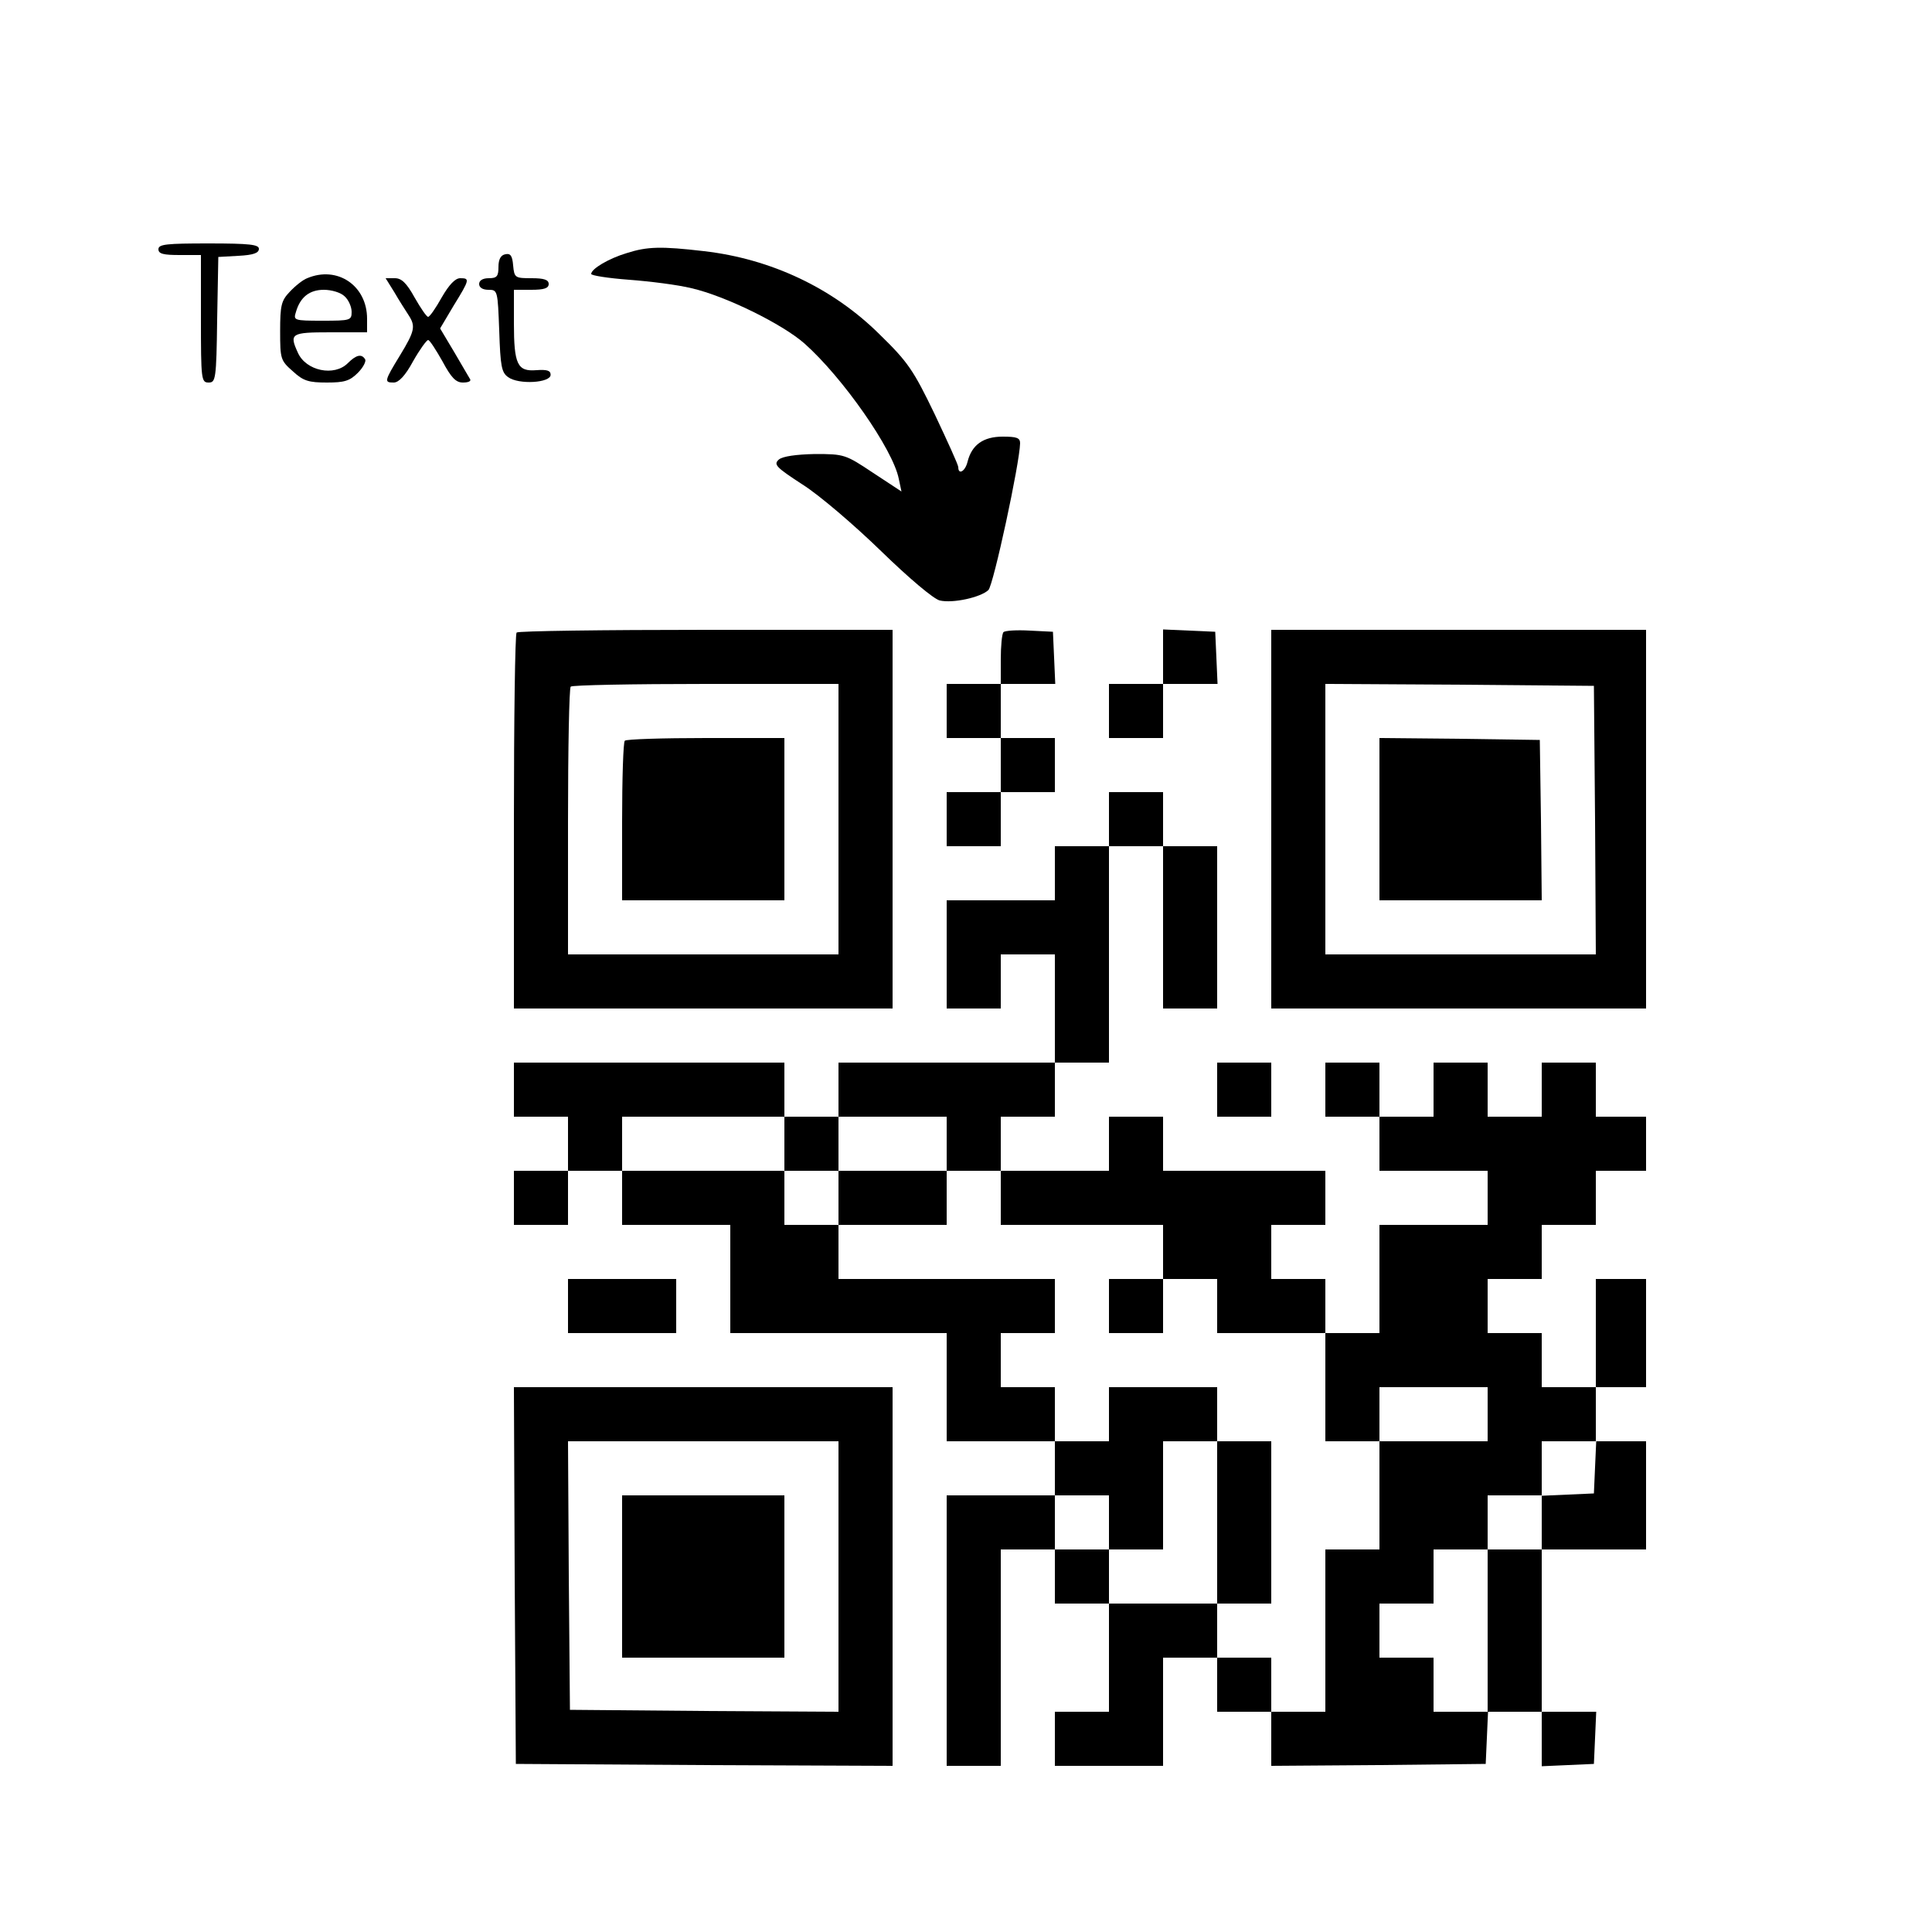
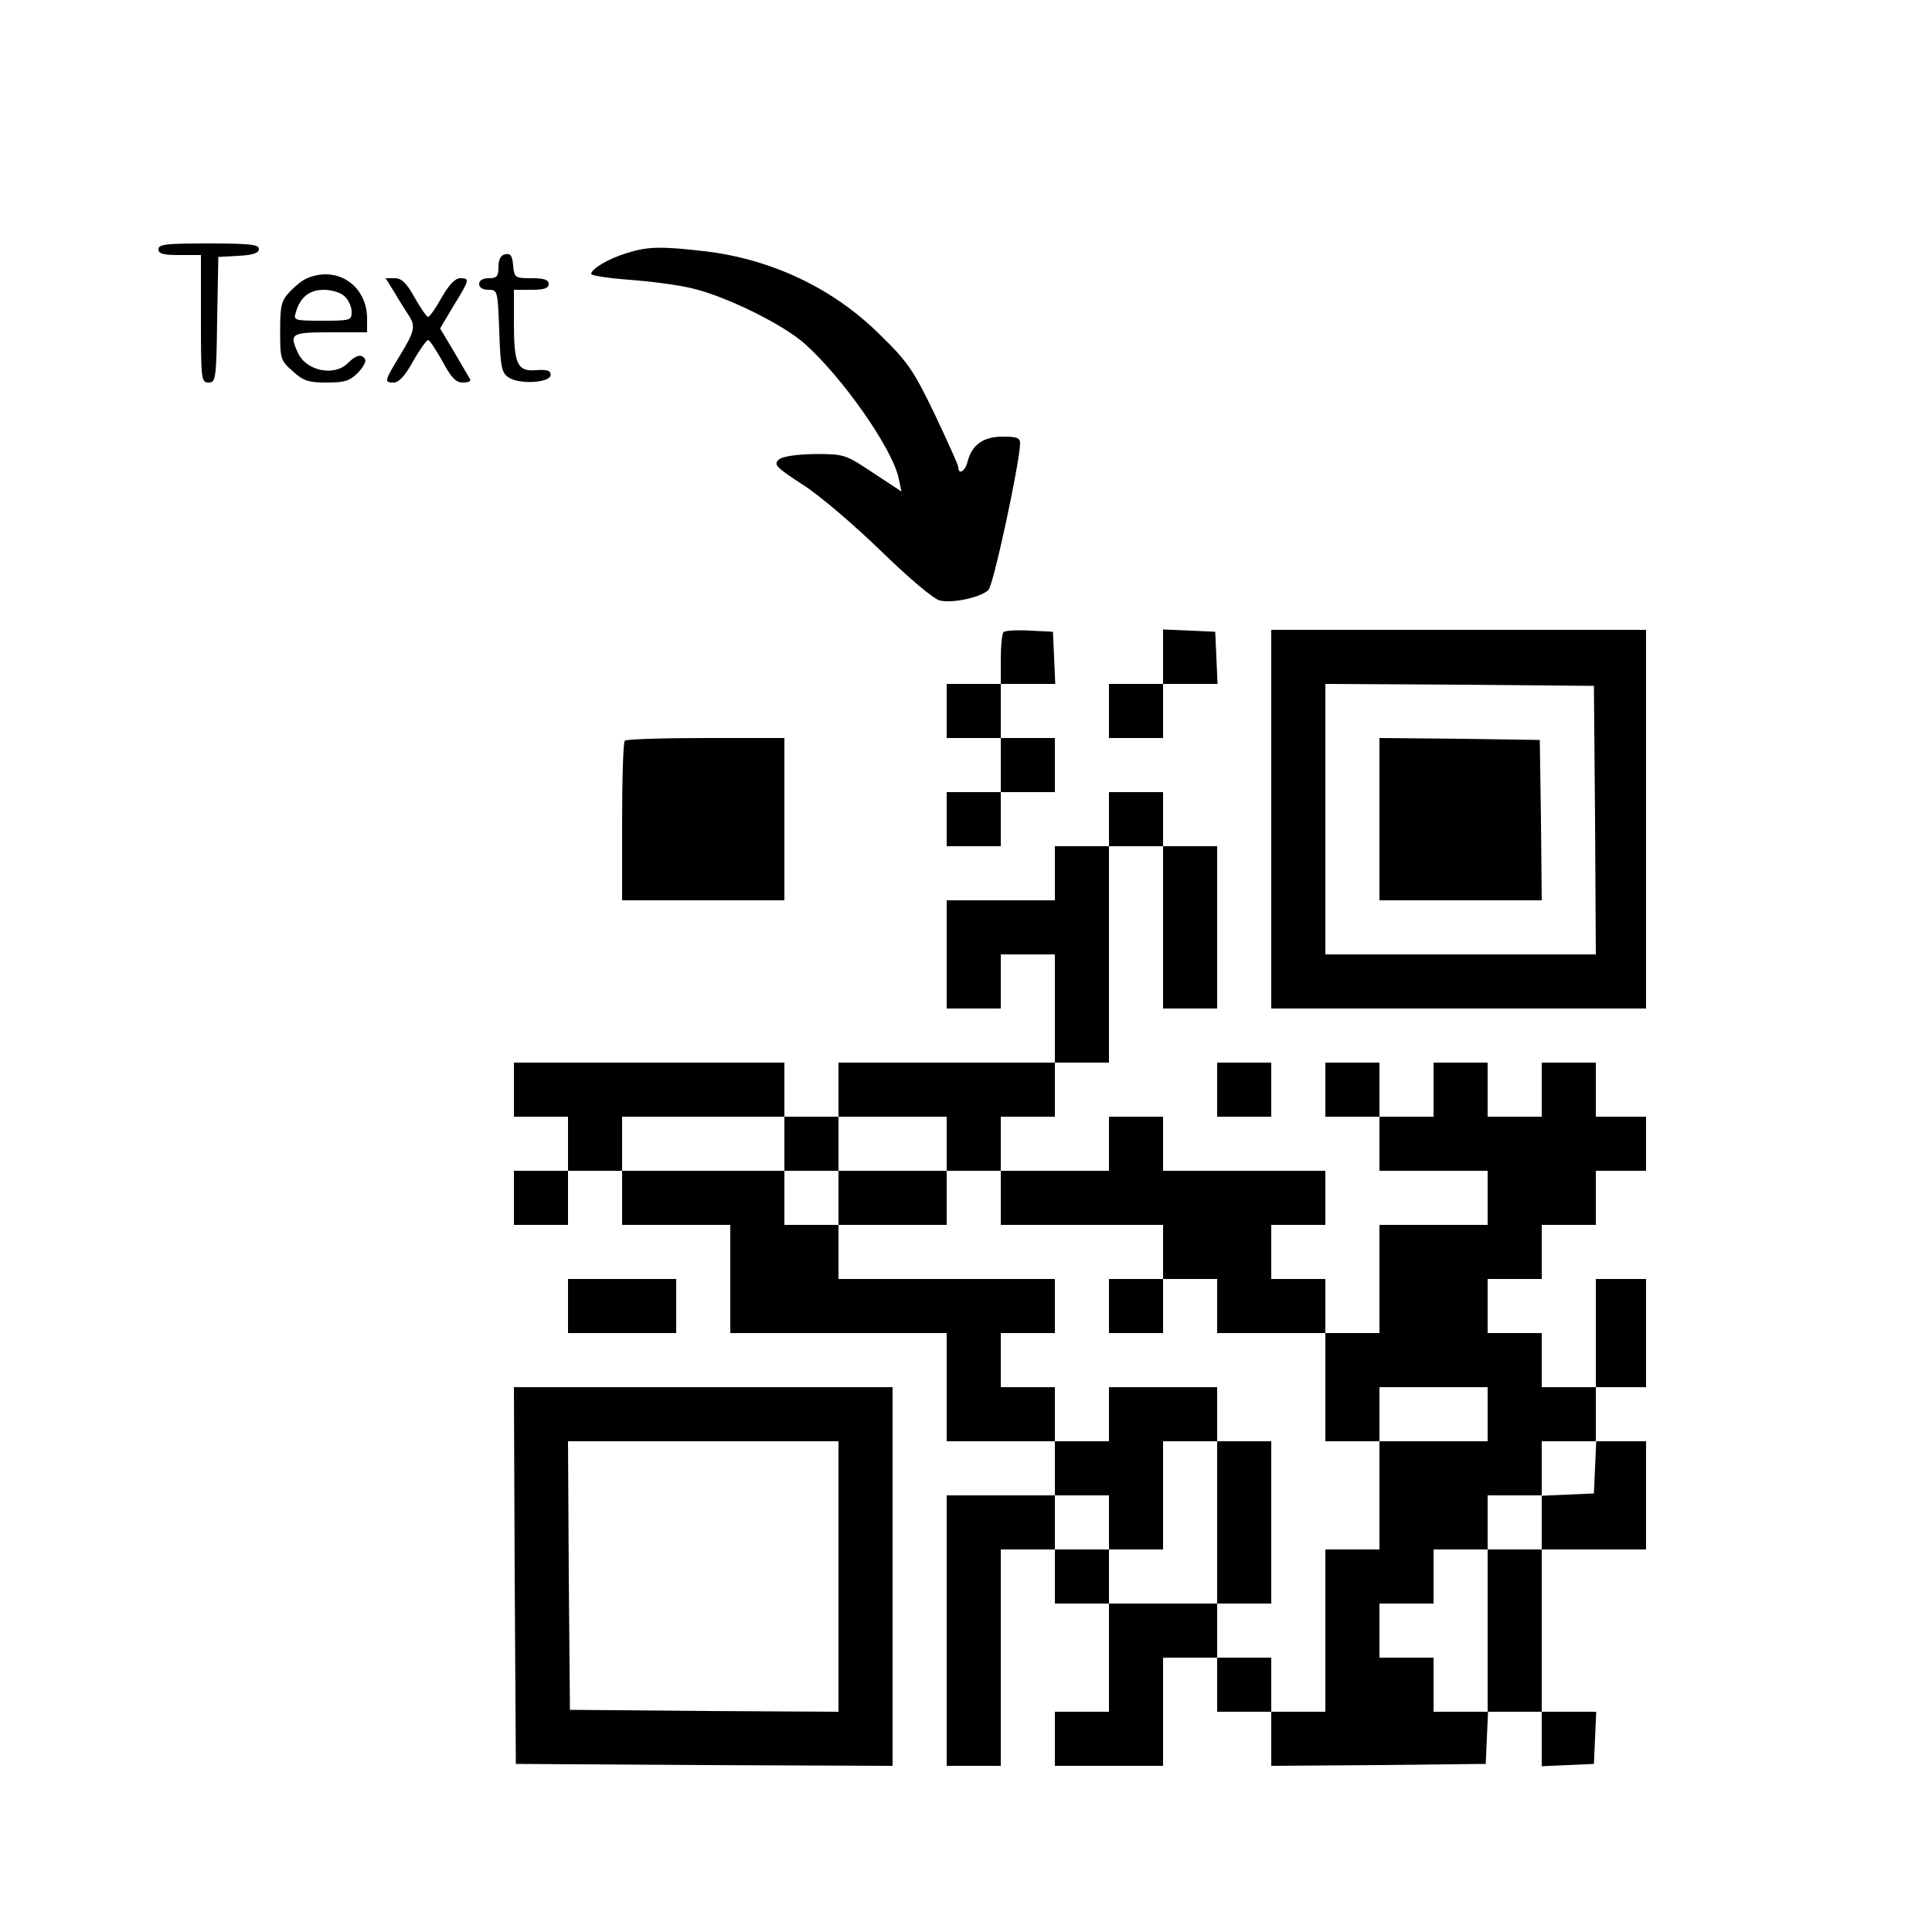
<svg xmlns="http://www.w3.org/2000/svg" version="1.0" width="500pt" height="500pt" viewBox="0 0 500 500" preserveAspectRatio="xMidYMid meet">
  <g transform="translate(0,500) scale(0.1,-0.1)" fill="#000000" stroke="none">
    <path d="M410 4355 c0 -12 13 -15 55 -15 l55 0 0 -165 c0 -158 1 -165 20 -165 18 0 20 8 22 163 l3 162 53 3 c37 2 52 7 52 18 0 11 -23 14 -130 14 -109 0 -130 -2 -130 -15z" />
    <path d="M1622 4345 c-47 -14 -92 -41 -92 -54 0 -4 44 -11 98 -15 53 -4 126 -13 162 -22 87 -20 234 -92 292 -143 99 -88 229 -274 244 -350 l7 -33 -73 48 c-72 48 -75 49 -151 49 -49 -1 -83 -6 -93 -14 -15 -13 -8 -20 61 -65 43 -27 134 -105 203 -172 73 -71 136 -124 152 -128 34 -8 106 8 126 27 13 13 81 328 82 380 0 14 -9 17 -45 17 -50 0 -80 -21 -91 -65 -6 -25 -24 -35 -24 -14 0 6 -28 67 -61 137 -55 114 -69 135 -143 207 -120 119 -280 195 -454 215 -111 13 -147 12 -200 -5z" />
    <path d="M1308 4342 c-12 -2 -18 -13 -18 -33 0 -24 -4 -29 -25 -29 -16 0 -25 -6 -25 -15 0 -9 9 -15 24 -15 24 0 24 -2 28 -106 3 -92 6 -108 23 -120 27 -20 110 -15 110 6 0 11 -9 14 -37 12 -49 -4 -58 15 -58 122 l0 86 45 0 c33 0 45 4 45 15 0 11 -12 15 -44 15 -43 0 -45 1 -48 33 -2 25 -7 32 -20 29z" />
    <path d="M795 4280 c-11 -4 -31 -20 -45 -35 -22 -23 -25 -35 -25 -102 0 -72 1 -76 33 -104 27 -25 41 -29 88 -29 45 0 59 4 80 25 14 14 22 30 19 35 -9 15 -23 12 -45 -10 -35 -35 -108 -20 -129 27 -23 50 -18 53 84 53 l95 0 0 35 c0 86 -77 138 -155 105z m97 -47 c10 -9 18 -27 18 -40 0 -22 -3 -23 -76 -23 -74 0 -75 1 -68 23 11 38 35 57 72 57 20 0 44 -7 54 -17z" />
    <path d="M1021 4243 c12 -21 29 -47 36 -58 19 -29 17 -41 -22 -105 -41 -67 -41 -70 -16 -70 13 0 30 18 50 55 17 30 35 55 39 55 4 0 20 -25 37 -55 23 -43 35 -55 53 -55 13 0 21 3 19 8 -2 4 -21 35 -41 70 l-37 62 35 59 c42 68 42 71 17 71 -13 0 -29 -17 -48 -50 -15 -27 -31 -50 -35 -50 -4 0 -19 22 -35 50 -21 38 -34 50 -51 50 l-24 0 23 -37z" />
-     <path d="M1337 3363 c-4 -3 -7 -224 -7 -490 l0 -483 490 0 490 0 0 490 0 490 -483 0 c-266 0 -487 -3 -490 -7z m833 -483 l0 -350 -350 0 -350 0 0 343 c0 189 3 347 7 350 3 4 161 7 350 7 l343 0 0 -350z" />
    <path d="M1617 3083 c-4 -3 -7 -98 -7 -210 l0 -203 210 0 210 0 0 210 0 210 -203 0 c-112 0 -207 -3 -210 -7z" />
    <path d="M2597 3364 c-4 -4 -7 -36 -7 -71 l0 -63 -70 0 -70 0 0 -70 0 -70 70 0 70 0 0 -70 0 -70 -70 0 -70 0 0 -70 0 -70 70 0 70 0 0 70 0 70 70 0 70 0 0 70 0 70 -70 0 -70 0 0 70 0 70 70 0 71 0 -3 68 -3 67 -60 3 c-34 2 -64 0 -68 -4z" />
    <path d="M3010 3300 l0 -70 -70 0 -70 0 0 -70 0 -70 70 0 70 0 0 70 0 70 70 0 71 0 -3 68 -3 67 -67 3 -68 3 0 -71z" />
    <path d="M3290 2880 l0 -490 485 0 485 0 0 490 0 490 -485 0 -485 0 0 -490z m838 -2 l2 -348 -350 0 -350 0 0 350 0 350 348 -2 347 -3 3 -347z" />
    <path d="M3570 2880 l0 -210 210 0 210 0 -2 208 -3 207 -207 3 -208 2 0 -210z" />
    <path d="M2870 2880 l0 -70 -70 0 -70 0 0 -70 0 -70 -140 0 -140 0 0 -140 0 -140 70 0 70 0 0 70 0 70 70 0 70 0 0 -140 0 -140 -280 0 -280 0 0 -70 0 -70 -70 0 -70 0 0 70 0 70 -350 0 -350 0 0 -70 0 -70 70 0 70 0 0 -70 0 -70 -70 0 -70 0 0 -70 0 -70 70 0 70 0 0 70 0 70 70 0 70 0 0 -70 0 -70 140 0 140 0 0 -140 0 -140 280 0 280 0 0 -140 0 -140 140 0 140 0 0 -70 0 -70 -140 0 -140 0 0 -350 0 -350 70 0 70 0 0 280 0 280 70 0 70 0 0 -70 0 -70 70 0 70 0 0 -140 0 -140 -70 0 -70 0 0 -70 0 -70 140 0 140 0 0 140 0 140 70 0 70 0 0 -70 0 -70 70 0 70 0 0 -70 0 -70 278 2 277 3 3 67 3 68 69 0 70 0 0 -70 0 -71 68 3 67 3 3 67 3 68 -71 0 -70 0 0 210 0 210 135 0 135 0 0 140 0 140 -65 0 -65 0 0 70 0 70 65 0 65 0 0 140 0 140 -65 0 -65 0 0 -140 0 -140 -70 0 -70 0 0 70 0 70 -70 0 -70 0 0 70 0 70 70 0 70 0 0 70 0 70 70 0 70 0 0 70 0 70 65 0 65 0 0 70 0 70 -65 0 -65 0 0 70 0 70 -70 0 -70 0 0 -70 0 -70 -70 0 -70 0 0 70 0 70 -70 0 -70 0 0 -70 0 -70 -70 0 -70 0 0 70 0 70 -70 0 -70 0 0 -70 0 -70 70 0 70 0 0 -70 0 -70 140 0 140 0 0 -70 0 -70 -140 0 -140 0 0 -140 0 -140 -70 0 -70 0 0 70 0 70 -70 0 -70 0 0 70 0 70 70 0 70 0 0 70 0 70 -210 0 -210 0 0 70 0 70 -70 0 -70 0 0 -70 0 -70 -140 0 -140 0 0 70 0 70 70 0 70 0 0 70 0 70 70 0 70 0 0 280 0 280 70 0 70 0 0 -210 0 -210 70 0 70 0 0 210 0 210 -70 0 -70 0 0 70 0 70 -70 0 -70 0 0 -70z m-840 -840 l0 -70 70 0 70 0 0 70 0 70 140 0 140 0 0 -70 0 -70 70 0 70 0 0 -70 0 -70 210 0 210 0 0 -70 0 -70 70 0 70 0 0 -70 0 -70 140 0 140 0 0 -140 0 -140 70 0 70 0 0 70 0 70 140 0 140 0 0 -70 0 -70 -140 0 -140 0 0 -140 0 -140 -70 0 -70 0 0 -210 0 -210 -70 0 -70 0 0 70 0 70 -70 0 -70 0 0 70 0 70 -140 0 -140 0 0 70 0 70 -70 0 -70 0 0 70 0 70 70 0 70 0 0 -70 0 -70 70 0 70 0 0 140 0 140 70 0 70 0 0 70 0 70 -140 0 -140 0 0 -70 0 -70 -70 0 -70 0 0 70 0 70 -70 0 -70 0 0 70 0 70 70 0 70 0 0 70 0 70 -280 0 -280 0 0 70 0 70 -70 0 -70 0 0 70 0 70 -210 0 -210 0 0 70 0 70 210 0 210 0 0 -70z m2098 -837 l-3 -68 -67 -3 -68 -3 0 -69 0 -70 -70 0 -70 0 0 -210 0 -210 -70 0 -70 0 0 70 0 70 -70 0 -70 0 0 70 0 70 70 0 70 0 0 70 0 70 70 0 70 0 0 70 0 70 70 0 70 0 0 70 0 70 70 0 71 0 -3 -67z" />
    <path d="M2170 1900 l0 -70 140 0 140 0 0 70 0 70 -140 0 -140 0 0 -70z" />
    <path d="M2870 1620 l0 -70 70 0 70 0 0 70 0 70 -70 0 -70 0 0 -70z" />
    <path d="M3150 1060 l0 -210 70 0 70 0 0 210 0 210 -70 0 -70 0 0 -210z" />
    <path d="M3150 2180 l0 -70 70 0 70 0 0 70 0 70 -70 0 -70 0 0 -70z" />
    <path d="M1470 1620 l0 -70 140 0 140 0 0 70 0 70 -140 0 -140 0 0 -70z" />
    <path d="M1332 923 l3 -488 488 -3 487 -2 0 490 0 490 -490 0 -490 0 2 -487z m838 -3 l0 -350 -347 2 -348 3 -3 348 -2 347 350 0 350 0 0 -350z" />
-     <path d="M1610 920 l0 -210 210 0 210 0 0 210 0 210 -210 0 -210 0 0 -210z" />
  </g>
</svg>